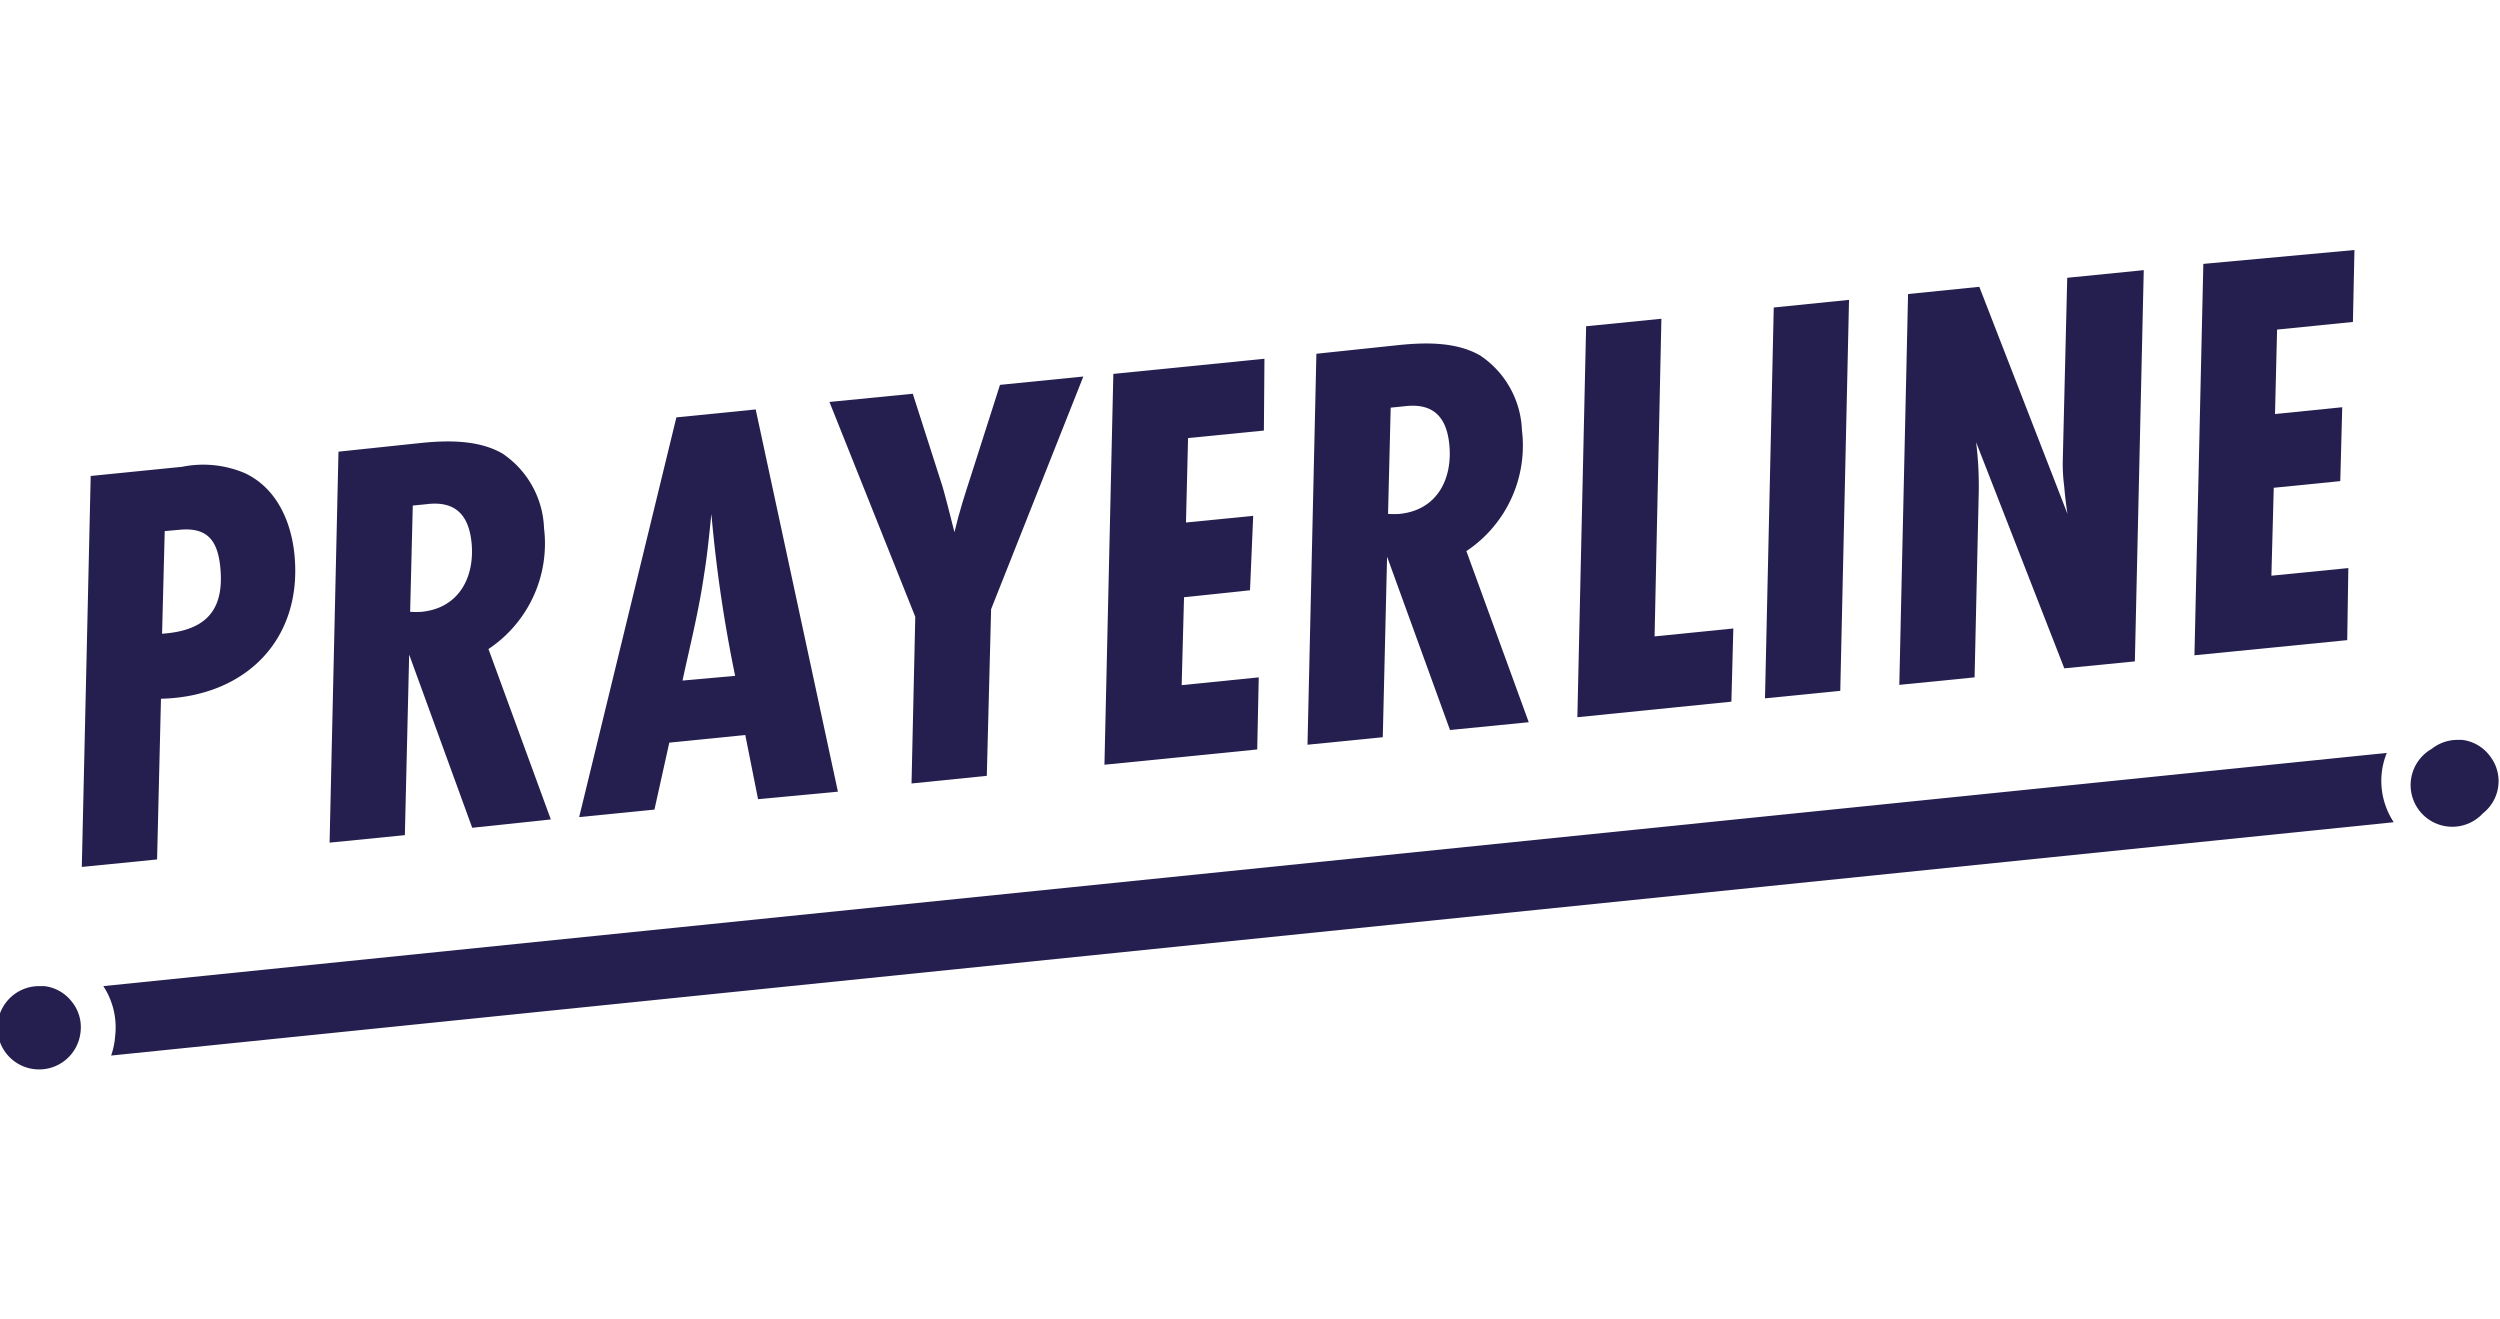
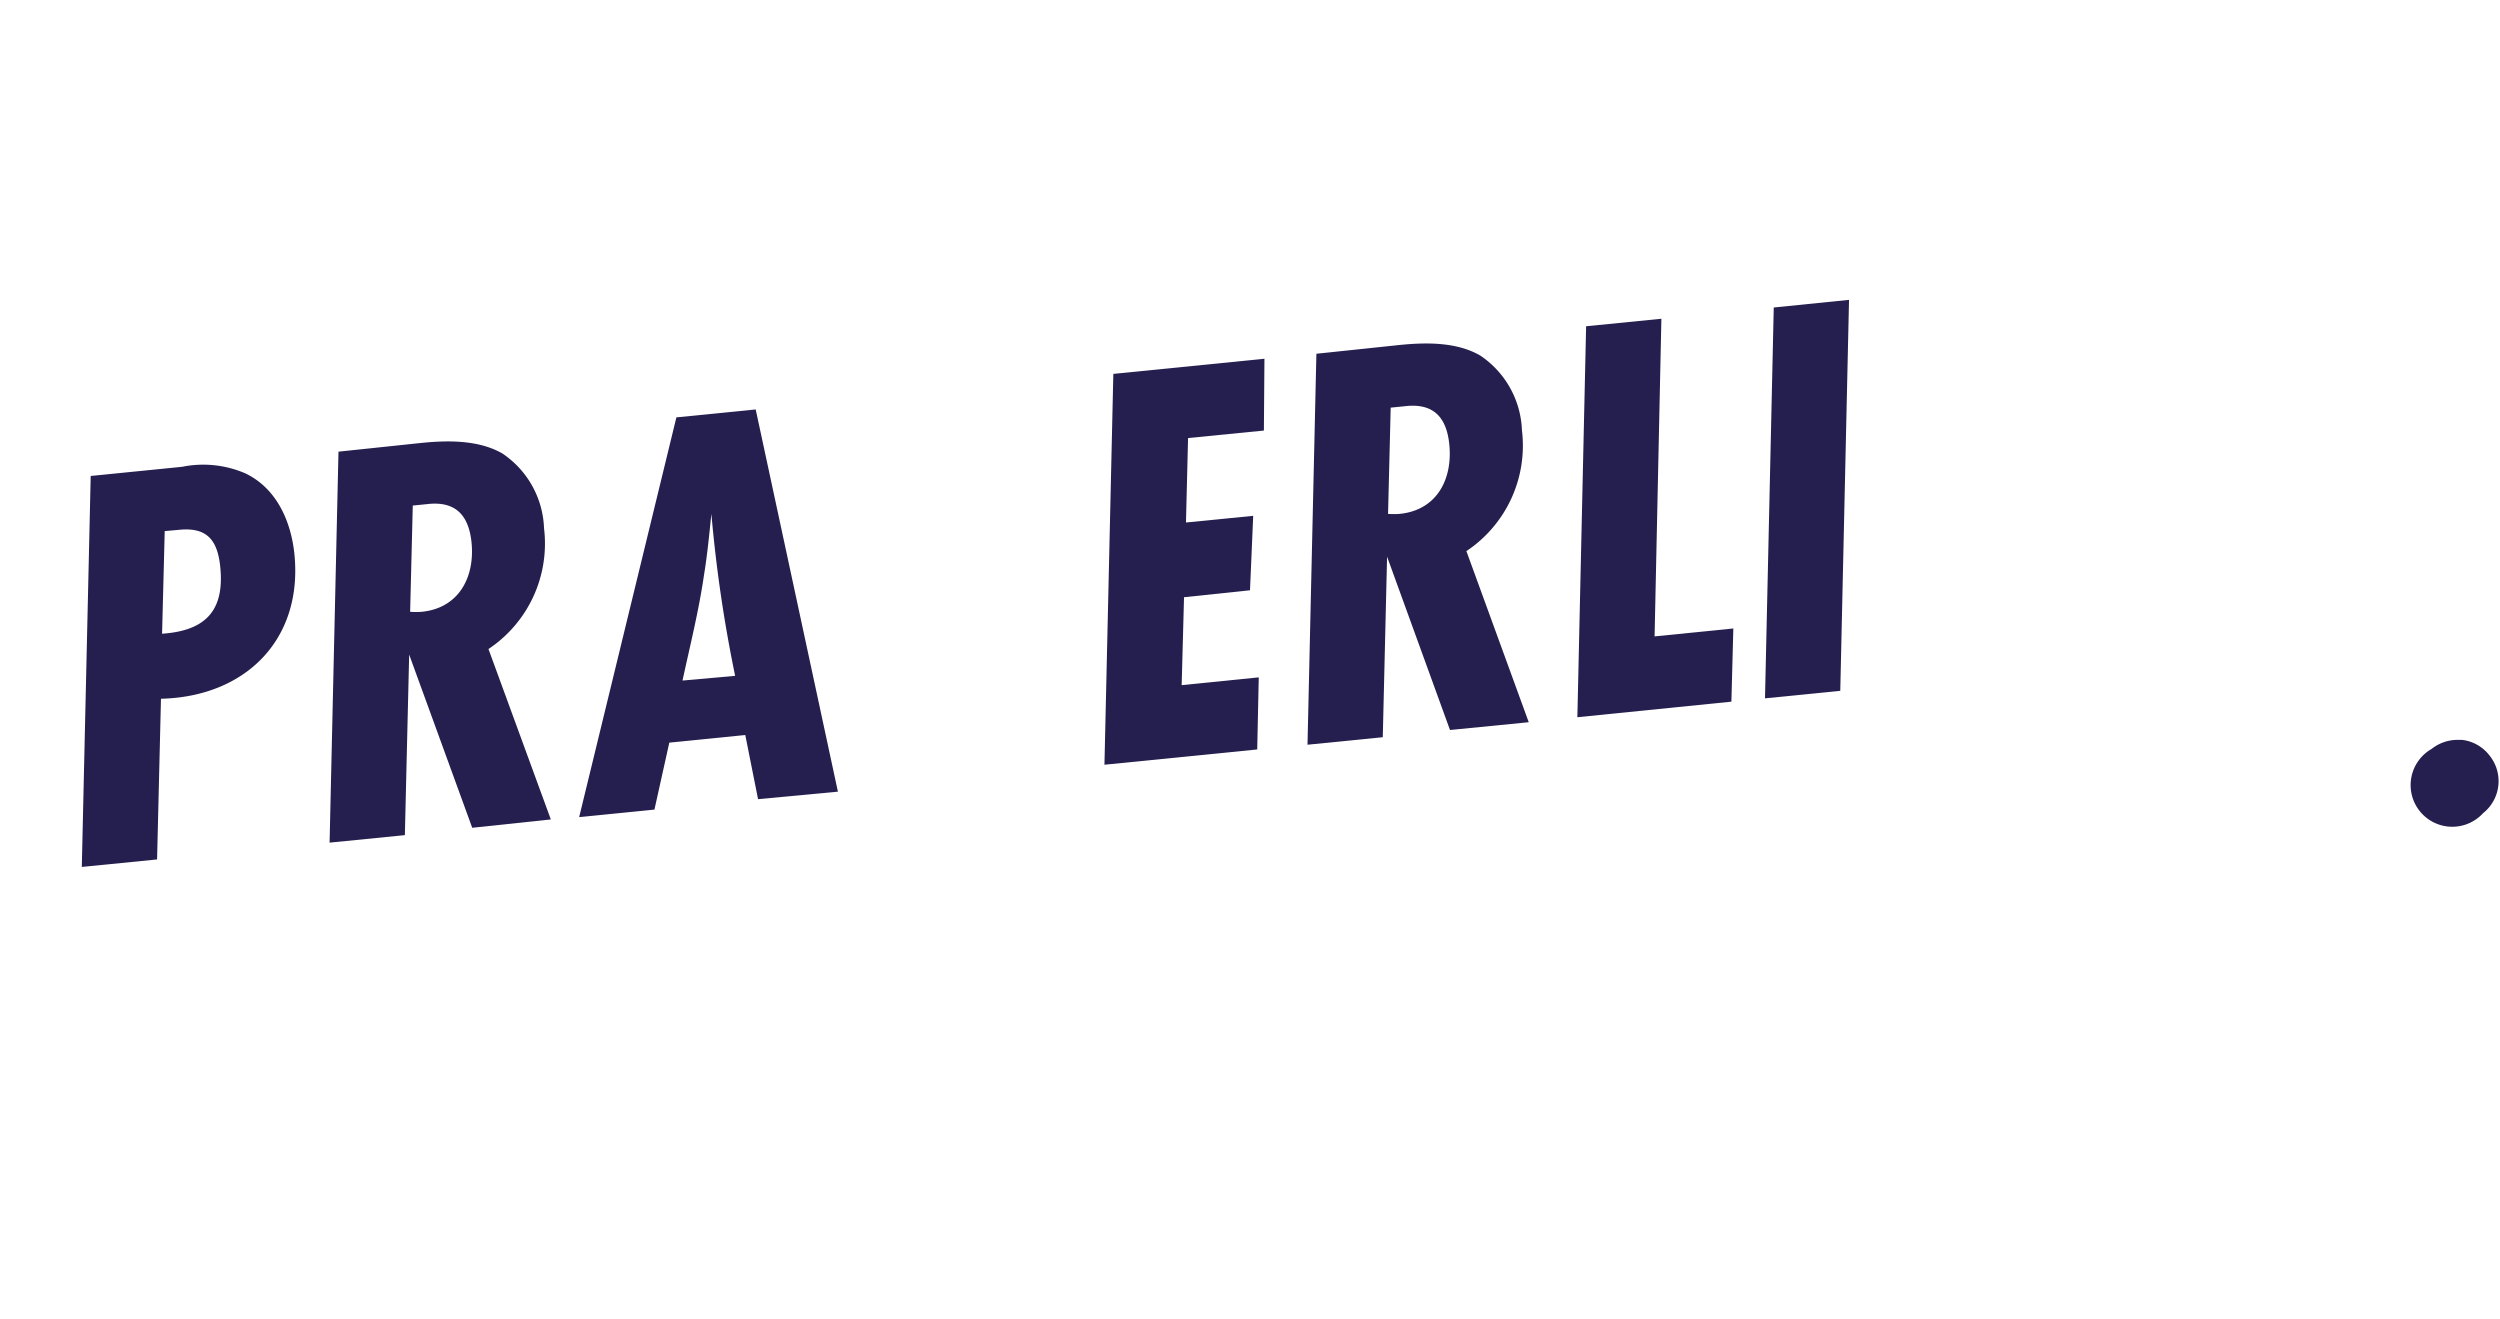
<svg xmlns="http://www.w3.org/2000/svg" viewBox="0 0 180 95">
  <defs>
    <style>.a{fill:#251f4f;}.b{fill:none;}</style>
  </defs>
  <title>Prayerline-Meta-Logo</title>
  <path class="a" d="M13.11,33.61a7.65,7.65,0,0,1,4.55.47c2.26,1.08,3.3,3.46,3.54,5.84.61,6.17-3.57,10.25-9.61,10.39l-.28,11.57-5.42.54.64-28.15ZM12,45.6c3-.3,4.15-1.85,3.86-4.77-.2-2-1-2.89-3-2.68l-1,.09-.19,7.39Z" />
  <path class="a" d="M30.25,31.9c1.91-.2,4.18-.25,5.92.75a6.77,6.77,0,0,1,3,5.38,9.12,9.12,0,0,1-4,8.7L39.66,59,34,59.6,29.46,47.13l-.31,13-5.42.54.64-28.15Zm-.72,12.15a5.77,5.77,0,0,0,.83,0c2.71-.27,3.84-2.53,3.59-5-.21-2-1.19-3-3.23-2.75l-1,.1Z" />
  <path class="a" d="M54.58,57.54l-.92-4.62-5.47.55-1.07,4.82-5.42.54,7-28.78,5.71-.57L60.33,57Zm-1.65-8.88A100.74,100.74,0,0,1,51.22,37c-.15,1.44-.29,2.93-.53,4.39-.37,2.56-1,5.07-1.55,7.61Z" />
-   <path class="a" d="M71.36,43.86l-.31,12-5.42.55.27-12L59.72,28.94l6-.59,2,6.24c.3.85.82,3.07,1,3.73.38-1.59.74-2.68,1.19-4.07L72,27.71l6-.6Z" />
  <path class="a" d="M91,31l-5.46.54-.15,6.08,4.84-.48L90,42.5,85.25,43l-.17,6.33,5.55-.56-.11,5.19-11,1.1.64-28.14,10.88-1.09Z" />
  <path class="a" d="M100.66,24.85c1.91-.2,4.18-.26,5.92.75a6.78,6.78,0,0,1,3,5.38,9.12,9.12,0,0,1-4,8.7L110.07,52l-5.67.56L99.87,40.08l-.31,13-5.42.54.64-28.15ZM99.94,37a5.77,5.77,0,0,0,.83,0c2.71-.27,3.83-2.53,3.58-5-.2-2-1.18-3-3.22-2.75l-1,.1Z" />
  <path class="a" d="M124.66,50.52l-11.09,1.12.63-28.15,5.42-.54-.49,22.87,5.67-.57Z" />
  <path class="a" d="M132.5,49.74l-5.42.54.63-28.14,5.42-.55Z" />
-   <path class="a" d="M153.71,47.62l-5.08.5-6.35-16.28a25.31,25.31,0,0,1,.19,3.6l-.3,13.33-5.42.54.63-28.14,5.13-.52L148.86,37c-.11-.67-.18-1.33-.24-2a12.61,12.61,0,0,1-.1-1.84L148.84,20l5.51-.55Z" />
-   <path class="a" d="M169.41,23.18l-5.46.55-.15,6.08,4.84-.49-.14,5.32-4.79.48-.17,6.33,5.54-.55L169,46.09l-11,1.09L158.64,19,169.52,18Z" />
-   <path class="a" d="M3.19,71l-.34,0a3,3,0,1,0,2.95,3.3,2.91,2.91,0,0,0-.63-2.18A2.94,2.94,0,0,0,3.19,71Z" />
  <path class="a" d="M177.26,53.27l-.33,0a3,3,0,0,0-1.85.65,3,3,0,1,0,3.7,4.63,2.94,2.94,0,0,0,.46-4.16A2.92,2.92,0,0,0,177.26,53.27Z" />
-   <path class="a" d="M8,76,172.35,59.2a5.41,5.41,0,0,1-.86-3.59,5.33,5.33,0,0,1,.36-1.4L7.44,71a5.42,5.42,0,0,1,.85,3.6A5.34,5.34,0,0,1,8,76Z" />
  <rect class="b" x="-0.11" width="180" height="94.89" />
</svg>